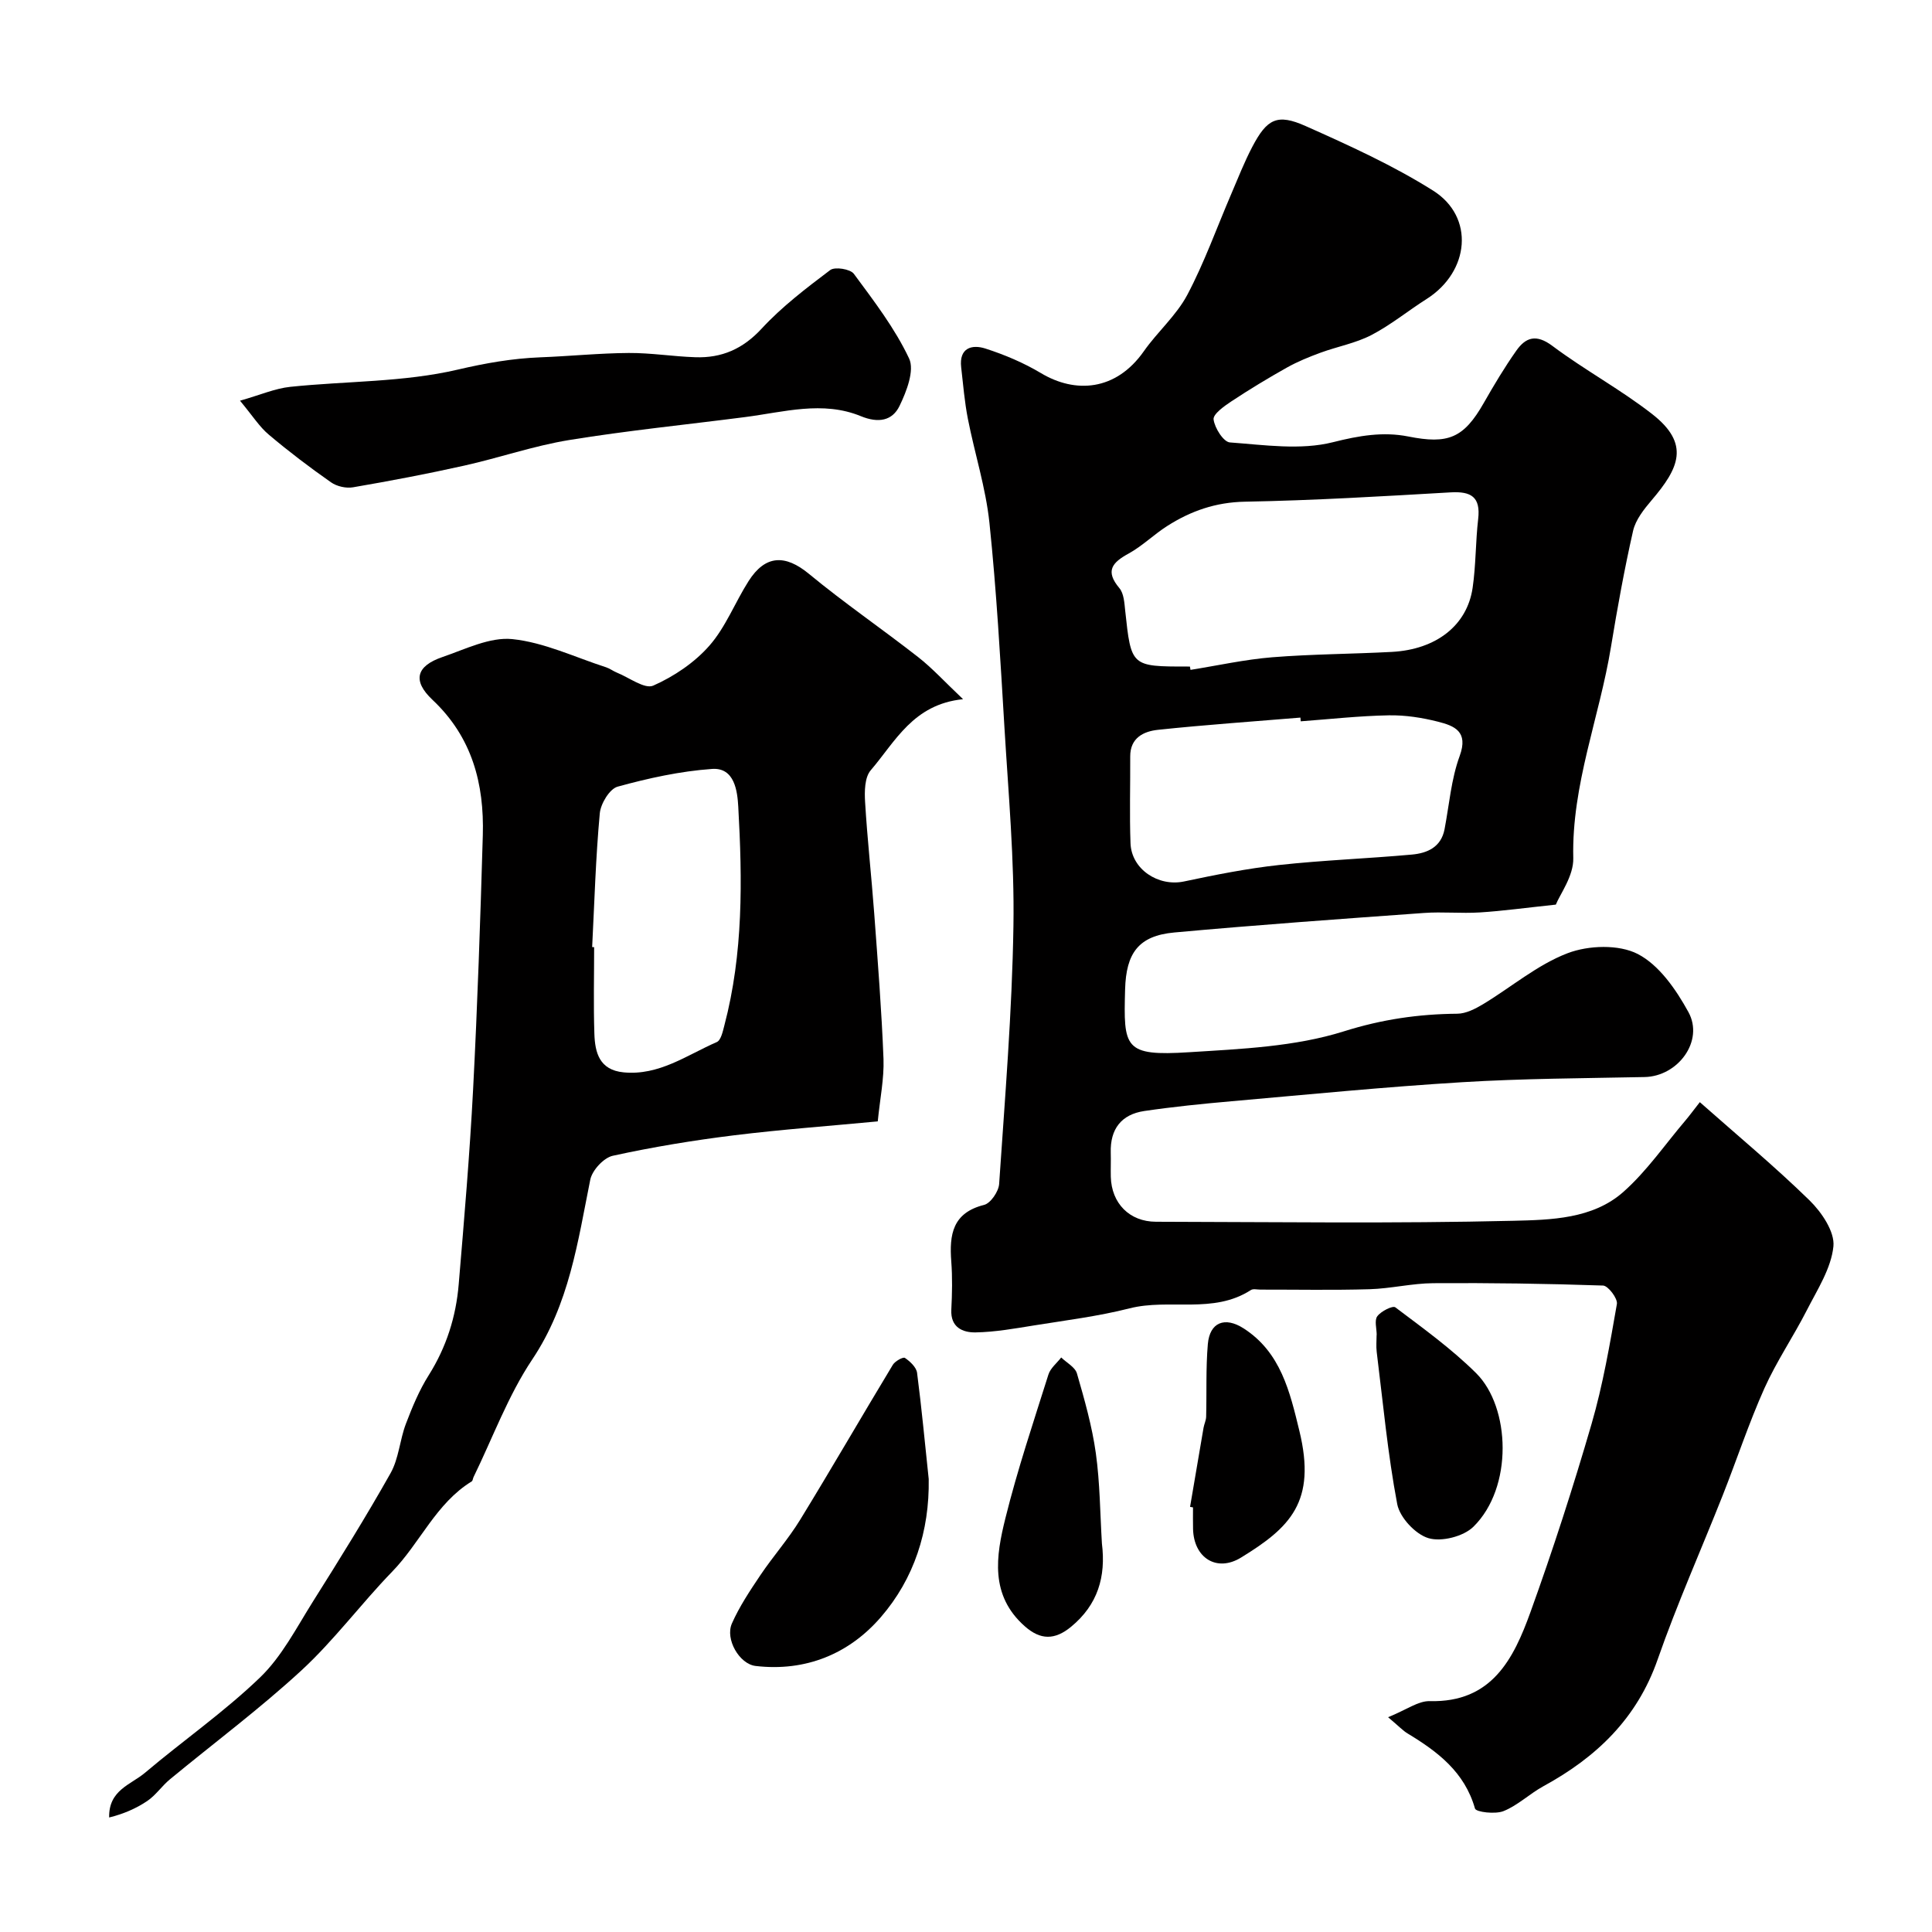
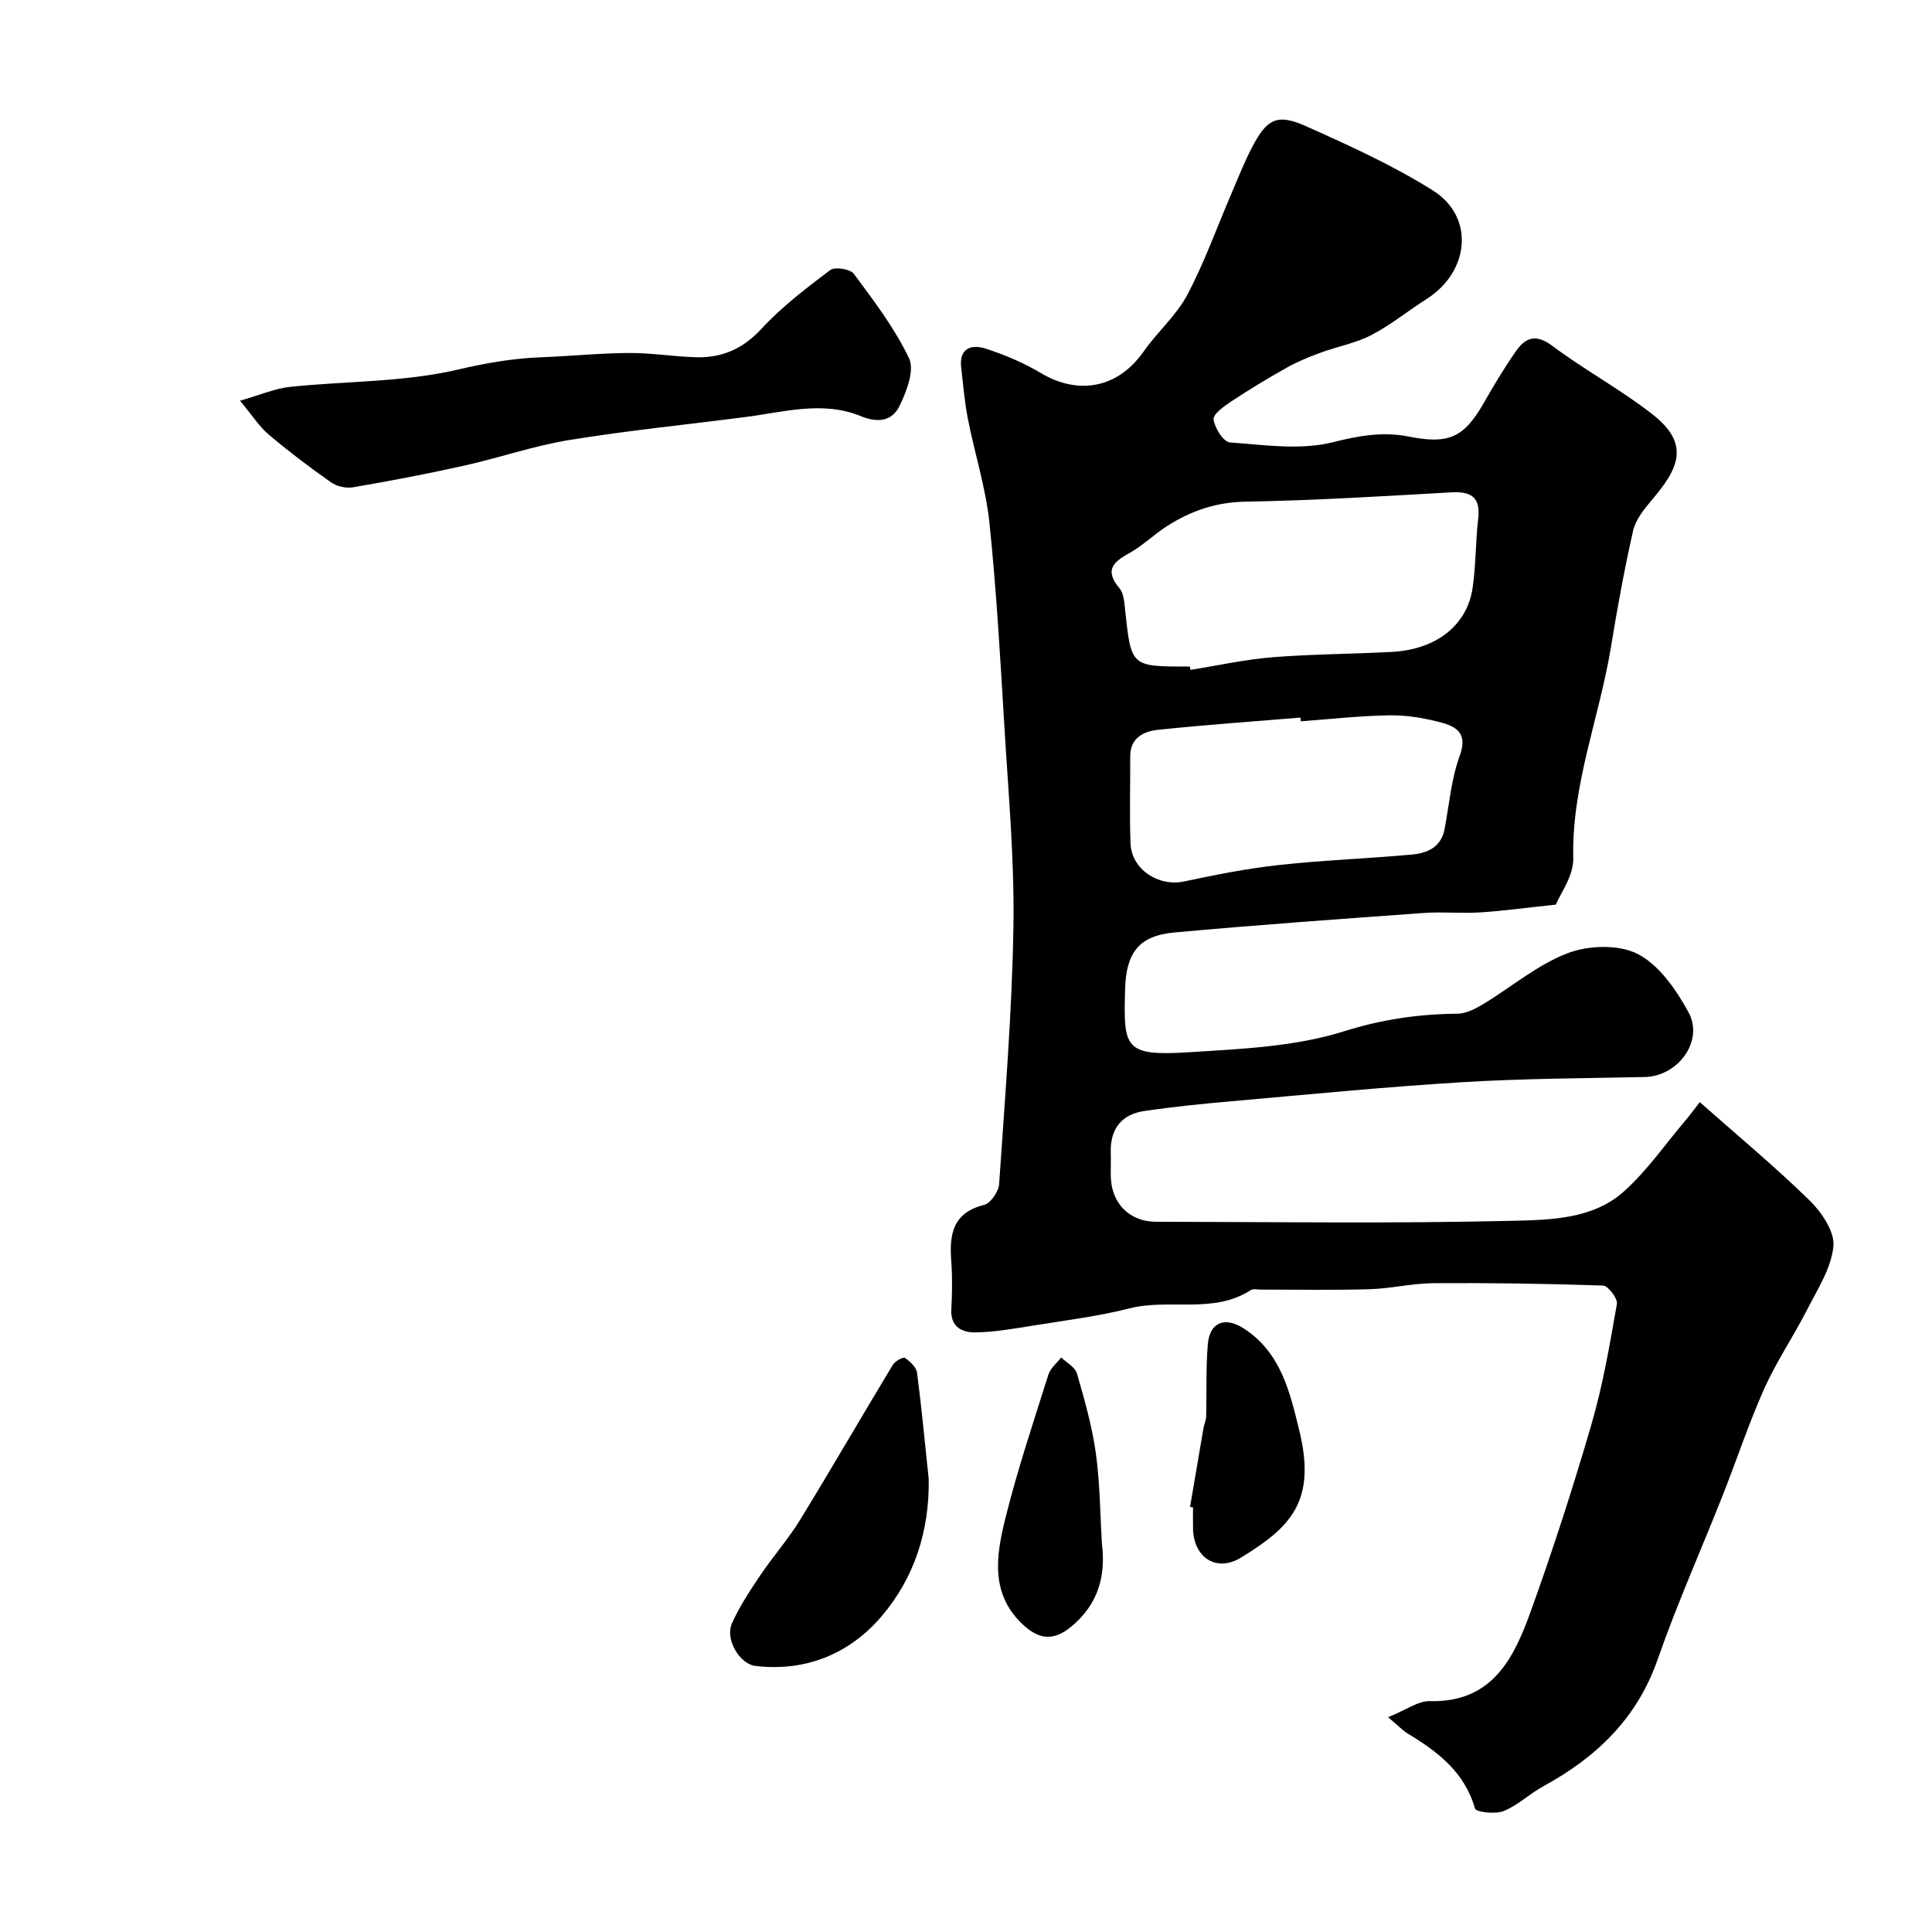
<svg xmlns="http://www.w3.org/2000/svg" enable-background="new 0 0 400 400" viewBox="0 0 400 400">
  <g fill="#010000">
    <path d="m287.39 355.53c3.79-1.53 6.24-3.39 8.63-3.33 12.85.33 17.35-8.75 20.85-18.44 4.63-12.83 8.83-25.83 12.64-38.93 2.36-8.11 3.79-16.51 5.25-24.85.2-1.13-1.81-3.78-2.86-3.82-11.71-.4-23.42-.57-35.14-.49-4.41.03-8.81 1.12-13.23 1.25-7.52.22-15.05.07-22.58.08-.67 0-1.5-.22-1.97.09-7.8 5.05-16.85 1.69-25.12 3.79-6.46 1.64-13.14 2.47-19.74 3.53-4.03.65-8.09 1.38-12.15 1.45-2.64.04-5.2-1.03-5.01-4.71.17-3.32.24-6.68-.01-9.99-.42-5.54.25-10.06 6.8-11.7 1.35-.34 3-2.77 3.11-4.32 1.2-17.79 2.68-35.58 2.96-53.4.22-13.69-1.04-27.41-1.86-41.11-.85-14.15-1.64-28.31-3.11-42.4-.76-7.24-3.05-14.32-4.46-21.51-.69-3.52-.98-7.11-1.39-10.68-.46-4 2.19-4.78 5.01-3.88 3.98 1.28 7.93 2.95 11.51 5.09 7.07 4.24 15.5 3.74 21.3-4.53 2.82-4.02 6.72-7.39 8.99-11.66 3.55-6.71 6.11-13.93 9.12-20.93 1.4-3.27 2.7-6.6 4.35-9.74 3.04-5.79 5.15-6.92 11.04-4.29 9 4.01 18.07 8.13 26.38 13.36 8.66 5.45 7.58 16.78-1.33 22.44-3.85 2.44-7.42 5.38-11.44 7.47-3.26 1.69-7.03 2.37-10.52 3.65-2.37.87-4.75 1.84-6.95 3.07-3.92 2.2-7.77 4.53-11.52 7.01-1.49.99-3.82 2.64-3.68 3.74.22 1.77 2.06 4.67 3.38 4.76 7.12.52 14.63 1.65 21.35-.05 5.38-1.36 10.39-2.21 15.58-1.18 8.24 1.64 11.47.37 15.64-6.96 2.1-3.68 4.28-7.34 6.72-10.8 1.97-2.8 4.14-3.49 7.47-1 6.65 4.98 14.04 8.97 20.59 14.06 8.07 6.26 5.58 11.3-.04 17.9-1.59 1.87-3.32 4.05-3.84 6.34-1.8 7.93-3.25 15.96-4.57 23.99-2.38 14.61-8.17 28.58-7.81 43.77.09 3.69-2.74 7.44-3.61 9.62-6.24.66-10.98 1.32-15.75 1.62-3.84.24-7.73-.17-11.56.11-17.23 1.24-34.47 2.47-51.68 4.04-7.42.68-9.98 4.27-10.19 11.77-.33 12.14-.25 13.88 13.27 13.02 10.76-.68 21.88-1.13 32.02-4.32 7.91-2.49 15.46-3.58 23.5-3.65 1.78-.02 3.7-1 5.3-1.96 5.86-3.53 11.26-8.18 17.53-10.57 4.32-1.65 10.61-1.86 14.53.17 4.43 2.29 7.94 7.39 10.48 12.02 3.28 5.98-2.15 13.31-9.07 13.45-12.6.26-25.23.3-37.8 1.07-15.92.97-31.81 2.54-47.71 3.94-6.03.53-12.07 1.14-18.06 2.02-4.77.7-7.1 3.74-6.96 8.62.05 1.67-.03 3.33.01 5 .14 5.48 3.86 9.3 9.35 9.31 24.67.05 49.34.39 73.99-.2 7.78-.19 16.43-.36 22.77-5.97 4.86-4.3 8.63-9.83 12.88-14.82.74-.87 1.41-1.79 2.96-3.77 7.74 6.85 15.51 13.3 22.71 20.33 2.5 2.44 5.25 6.5 4.95 9.52-.46 4.56-3.32 8.95-5.51 13.24-2.79 5.47-6.29 10.6-8.79 16.18-3.23 7.22-5.71 14.77-8.62 22.13-4.48 11.33-9.46 22.48-13.47 33.98-4.27 12.24-12.68 20.26-23.66 26.25-2.85 1.56-5.29 3.96-8.25 5.15-1.71.69-5.7.21-5.91-.53-2.15-7.56-7.71-11.77-13.93-15.53-.95-.56-1.76-1.44-4.06-3.38zm-41.03-217.53c.04.23.08.46.12.69 5.64-.9 11.24-2.15 16.92-2.61 8.23-.66 16.51-.67 24.76-1.11 9.18-.49 15.59-5.48 16.73-13.26.69-4.71.6-9.53 1.15-14.26.53-4.57-1.46-5.76-5.72-5.51-14.18.82-28.37 1.67-42.56 1.93-6.06.11-11.22 1.92-16.11 5.04-2.75 1.75-5.13 4.13-7.97 5.69-3.42 1.87-4.92 3.61-1.92 7.17.93 1.11 1.03 3.06 1.2 4.66 1.24 11.57 1.22 11.57 12.9 11.57zm22.94 11.34c-.02-.26-.04-.51-.06-.77-9.83.82-19.67 1.49-29.48 2.53-2.96.31-5.78 1.64-5.76 5.52.03 5.99-.16 11.98.06 17.96.19 5.41 5.77 9.04 11.07 7.92 6.51-1.38 13.07-2.69 19.68-3.41 9.14-1 18.35-1.33 27.51-2.16 3.17-.29 6.04-1.51 6.76-5.25.97-5.08 1.37-10.37 3.13-15.16 1.86-5.08-1.09-6.24-4.48-7.1-3.3-.84-6.79-1.38-10.18-1.32-6.1.11-12.17.79-18.25 1.24z" />
-     <path d="m181.73 232.17c-9.97.95-19.92 1.67-29.81 2.89-8.4 1.04-16.79 2.42-25.05 4.23-1.88.41-4.27 3.01-4.66 4.95-2.59 12.87-4.35 25.76-12 37.2-5.01 7.49-8.18 16.21-12.17 24.38-.14.29-.16.75-.38.89-7.4 4.54-10.67 12.72-16.47 18.69-6.43 6.63-11.99 14.17-18.75 20.41-8.66 7.99-18.17 15.07-27.27 22.59-1.66 1.37-2.92 3.29-4.69 4.48-2.34 1.58-4.99 2.7-7.88 3.41-.13-5.69 4.49-6.78 7.41-9.25 7.89-6.67 16.44-12.62 23.85-19.76 4.48-4.32 7.49-10.22 10.87-15.6 5.54-8.8 11.04-17.63 16.14-26.69 1.7-3.03 1.9-6.87 3.16-10.19 1.32-3.47 2.77-6.97 4.74-10.09 3.65-5.8 5.64-12.09 6.2-18.81 1.13-13.44 2.28-26.88 2.98-40.35.91-17.52 1.5-35.06 2.01-52.6.31-10.68-2.21-20.34-10.42-28.06-4.21-3.96-3.37-7 2.07-8.86 4.74-1.62 9.81-4.18 14.46-3.71 6.61.68 12.97 3.76 19.43 5.84.77.25 1.44.78 2.2 1.09 2.55 1.02 5.77 3.48 7.55 2.7 4.29-1.9 8.54-4.76 11.62-8.27 3.38-3.85 5.31-8.96 8.11-13.36 3.48-5.48 7.62-5.54 12.5-1.51 7.3 6.03 15.15 11.4 22.62 17.24 2.94 2.3 5.49 5.11 9.29 8.71-10.35 1.05-14.02 8.78-19.11 14.71-1.27 1.47-1.31 4.39-1.17 6.6.46 7.7 1.32 15.38 1.89 23.08.74 10.03 1.53 20.06 1.92 30.1.14 4.08-.72 8.17-1.19 12.92zm-59.13-36.09c.14.01.27.01.41.02 0 5.98-.15 11.97.05 17.95.13 3.9 1.04 7.48 6.05 7.97 7.36.71 13.08-3.57 19.29-6.27.87-.38 1.25-2.21 1.57-3.44 3.93-14.9 3.73-30.11 2.88-45.29-.18-3.18-.74-8.16-5.44-7.82-6.58.47-13.16 1.91-19.54 3.67-1.66.46-3.51 3.52-3.69 5.53-.85 9.19-1.11 18.44-1.58 27.68z" />
    <path d="m49.69 82.96c4.19-1.19 7.25-2.54 10.41-2.87 11.58-1.21 23.47-.94 34.69-3.57 5.74-1.34 11.25-2.31 17.05-2.54 6.12-.23 12.22-.86 18.34-.9 4.59-.03 9.18.73 13.78.88 5.45.19 9.83-1.7 13.72-5.91 4.2-4.55 9.24-8.39 14.21-12.14.96-.72 4.15-.22 4.89.78 4.15 5.62 8.49 11.27 11.44 17.53 1.16 2.47-.53 6.83-1.98 9.82-1.49 3.08-4.37 3.62-8.02 2.12-7.89-3.24-15.96-.84-23.95.19-12.16 1.57-24.37 2.79-36.46 4.76-7.34 1.2-14.45 3.68-21.73 5.3-7.62 1.7-15.3 3.16-22.99 4.48-1.44.25-3.37-.19-4.57-1.04-4.41-3.09-8.71-6.35-12.82-9.82-1.96-1.62-3.36-3.89-6.01-7.07z" />
    <path d="m192.28 306.22c.18 10.78-3.03 20.63-9.9 28.58-6.56 7.6-15.56 11.34-25.94 10.12-3.36-.39-6.34-5.55-4.91-8.79 1.55-3.51 3.73-6.78 5.88-9.98 2.63-3.92 5.8-7.49 8.26-11.51 6.51-10.62 12.74-21.41 19.18-32.07.46-.76 2.13-1.68 2.5-1.43 1.07.72 2.36 1.93 2.52 3.08.95 7.32 1.63 14.66 2.41 22z" />
-     <path d="m285.03 276.4c0-1.33-.51-3.04.13-3.89.77-1.04 3.19-2.25 3.73-1.84 5.74 4.33 11.64 8.58 16.73 13.63 7.12 7.07 7.69 23.69-.57 31.8-2.05 2.01-6.6 3.17-9.3 2.36-2.7-.8-5.94-4.28-6.47-7.05-1.97-10.4-2.94-21-4.25-31.53-.14-1.15-.02-2.32-.02-3.49.01.01.01.01.02.01z" />
    <path d="m246.39 311.98c.93-5.46 1.85-10.92 2.79-16.37.13-.77.52-1.52.54-2.29.13-5.01-.08-10.05.35-15.04.39-4.5 3.5-5.76 7.41-3.25 7.69 4.94 9.57 13.11 11.54 21.21 3.59 14.72-1.95 20.03-12.08 26.24-5.03 3.09-9.78.06-9.93-5.9-.04-1.5-.01-2.99-.01-4.49-.2-.04-.41-.08-.61-.11z" />
    <path d="m228.14 319.57c.85 6.87-.84 12.67-6.39 17.24-3.38 2.78-6.34 2.76-9.58-.11-7.27-6.42-5.96-14.56-4.01-22.38 2.49-10.04 5.8-19.88 8.91-29.75.42-1.32 1.74-2.35 2.64-3.52 1.12 1.09 2.88 2 3.26 3.31 1.57 5.43 3.13 10.92 3.91 16.5.86 6.18.88 12.47 1.26 18.71z" />
  </g>
</svg>